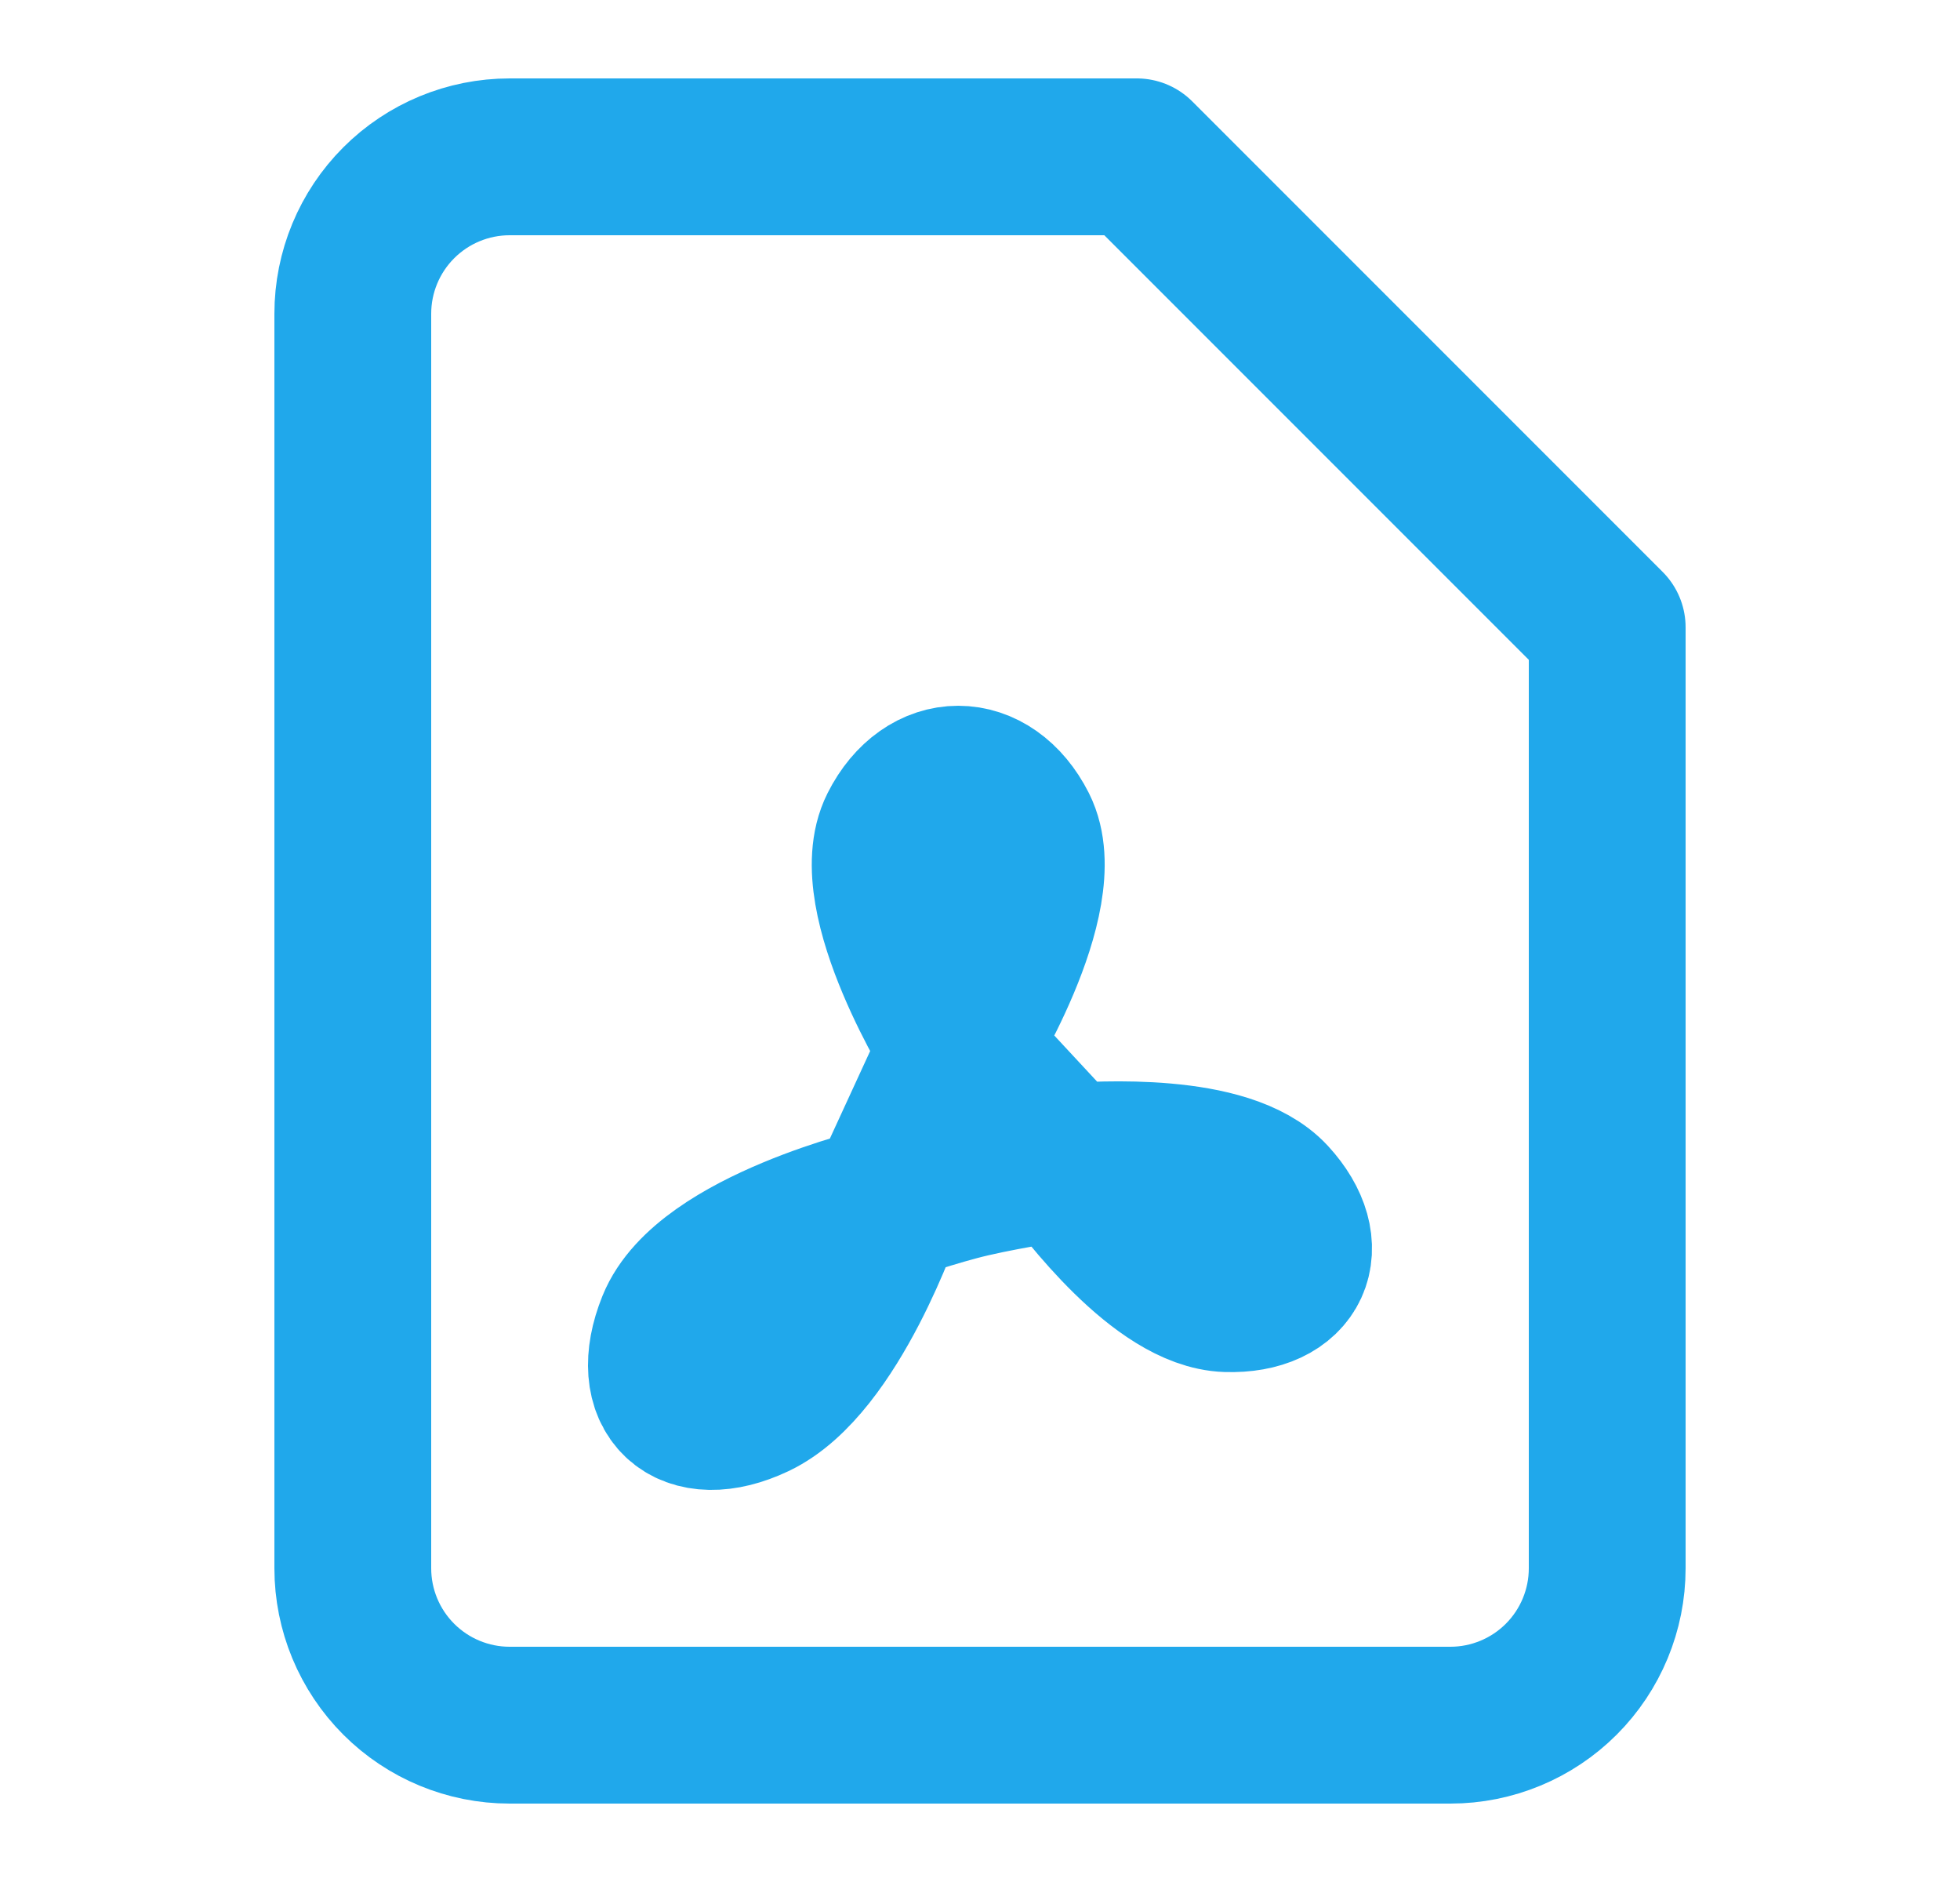
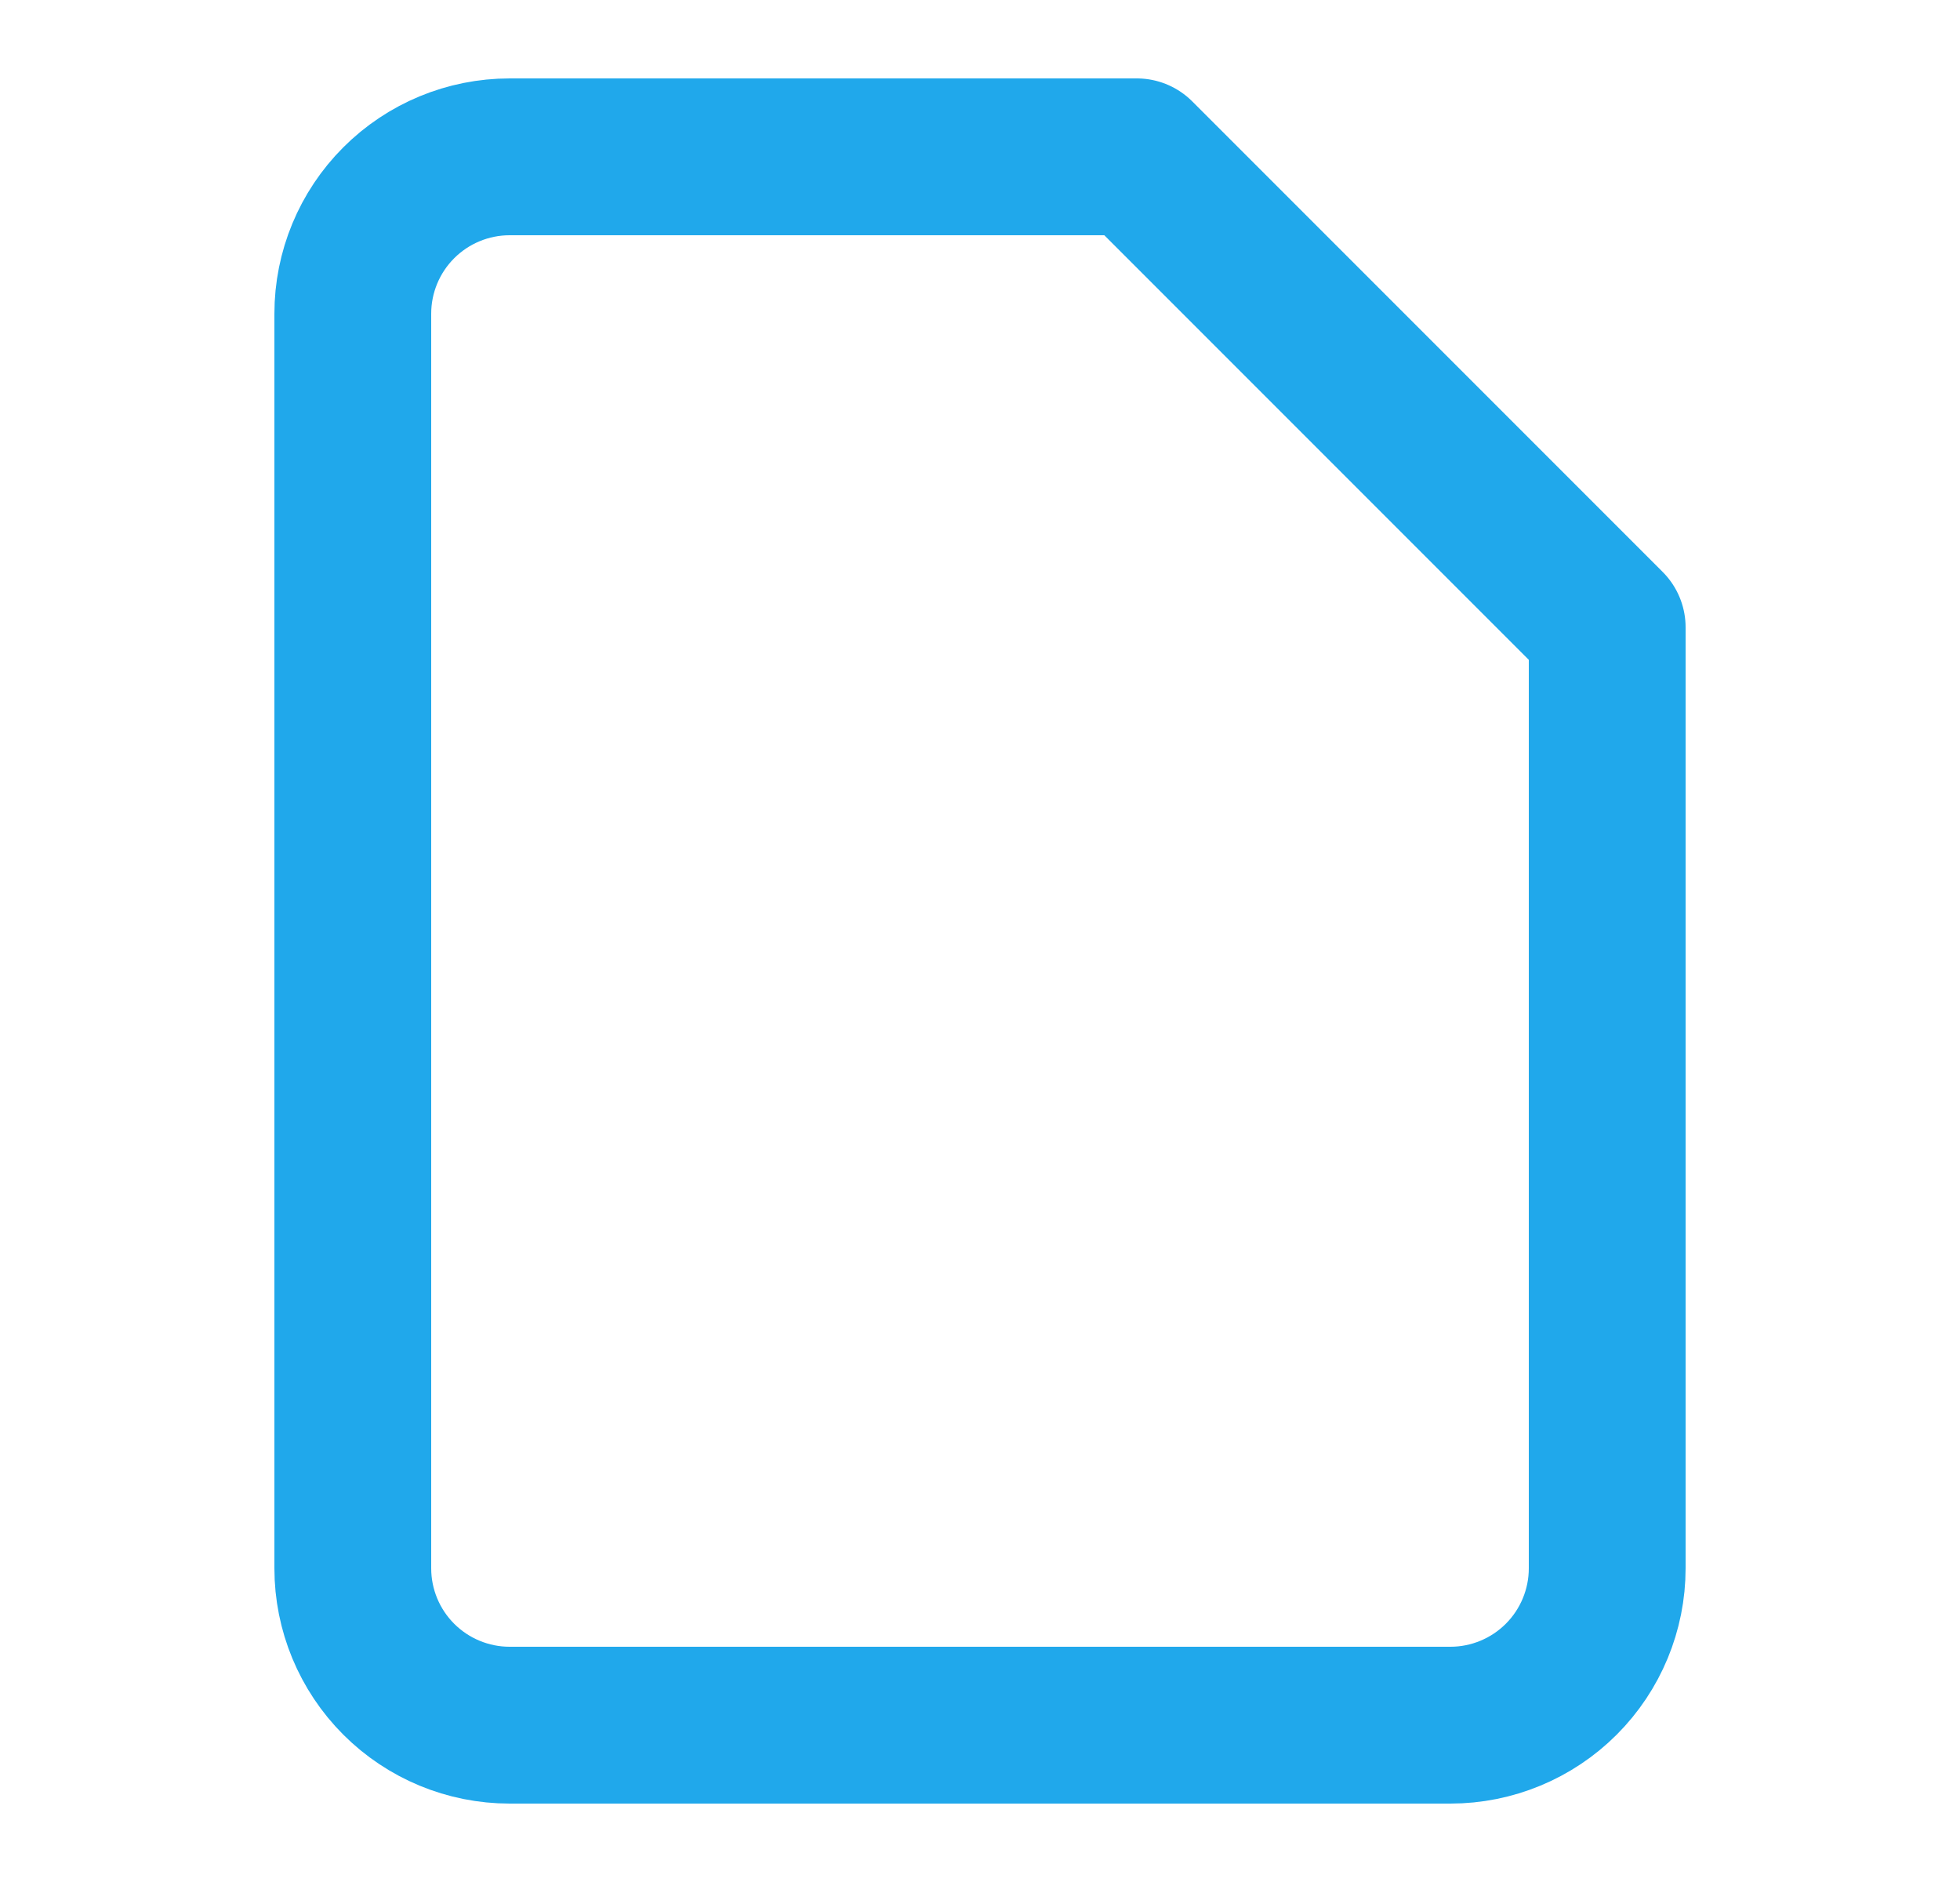
<svg xmlns="http://www.w3.org/2000/svg" width="25" height="24" viewBox="0 0 25 24" fill="none">
  <path d="M14.5 2H6.5C5.97 2 5.461 2.211 5.086 2.586C4.711 2.961 4.5 3.47 4.5 4V20C4.5 20.53 4.711 21.039 5.086 21.414C5.461 21.789 5.97 22 6.5 22H18.5C19.03 22 19.539 21.789 19.914 21.414C20.289 21.039 20.5 20.53 20.5 20V8L14.5 2Z" stroke="#20A8EB" stroke-width="2" stroke-linecap="round" stroke-linejoin="round" />
-   <path d="M11.3 15.358C11.3 15.358 9.018 15.893 8.611 16.902C8.26 17.773 8.779 18.259 9.629 17.857C10.614 17.39 11.3 15.358 11.3 15.358ZM11.3 15.358L12.222 13.355M11.3 15.358C11.3 15.358 11.928 15.138 12.385 15.033C12.919 14.91 13.579 14.816 13.579 14.816M12.222 13.355L13.579 14.816M12.222 13.355C12.222 13.355 13.433 11.431 12.995 10.562C12.616 9.813 11.828 9.813 11.45 10.562C11.011 11.431 12.222 13.355 12.222 13.355ZM13.579 14.816C14.029 14.784 15.644 14.684 16.204 15.292C16.771 15.909 16.489 16.523 15.65 16.497C14.819 16.471 13.843 15.171 13.579 14.816Z" stroke="#20A8EB" stroke-width="2" />
</svg>